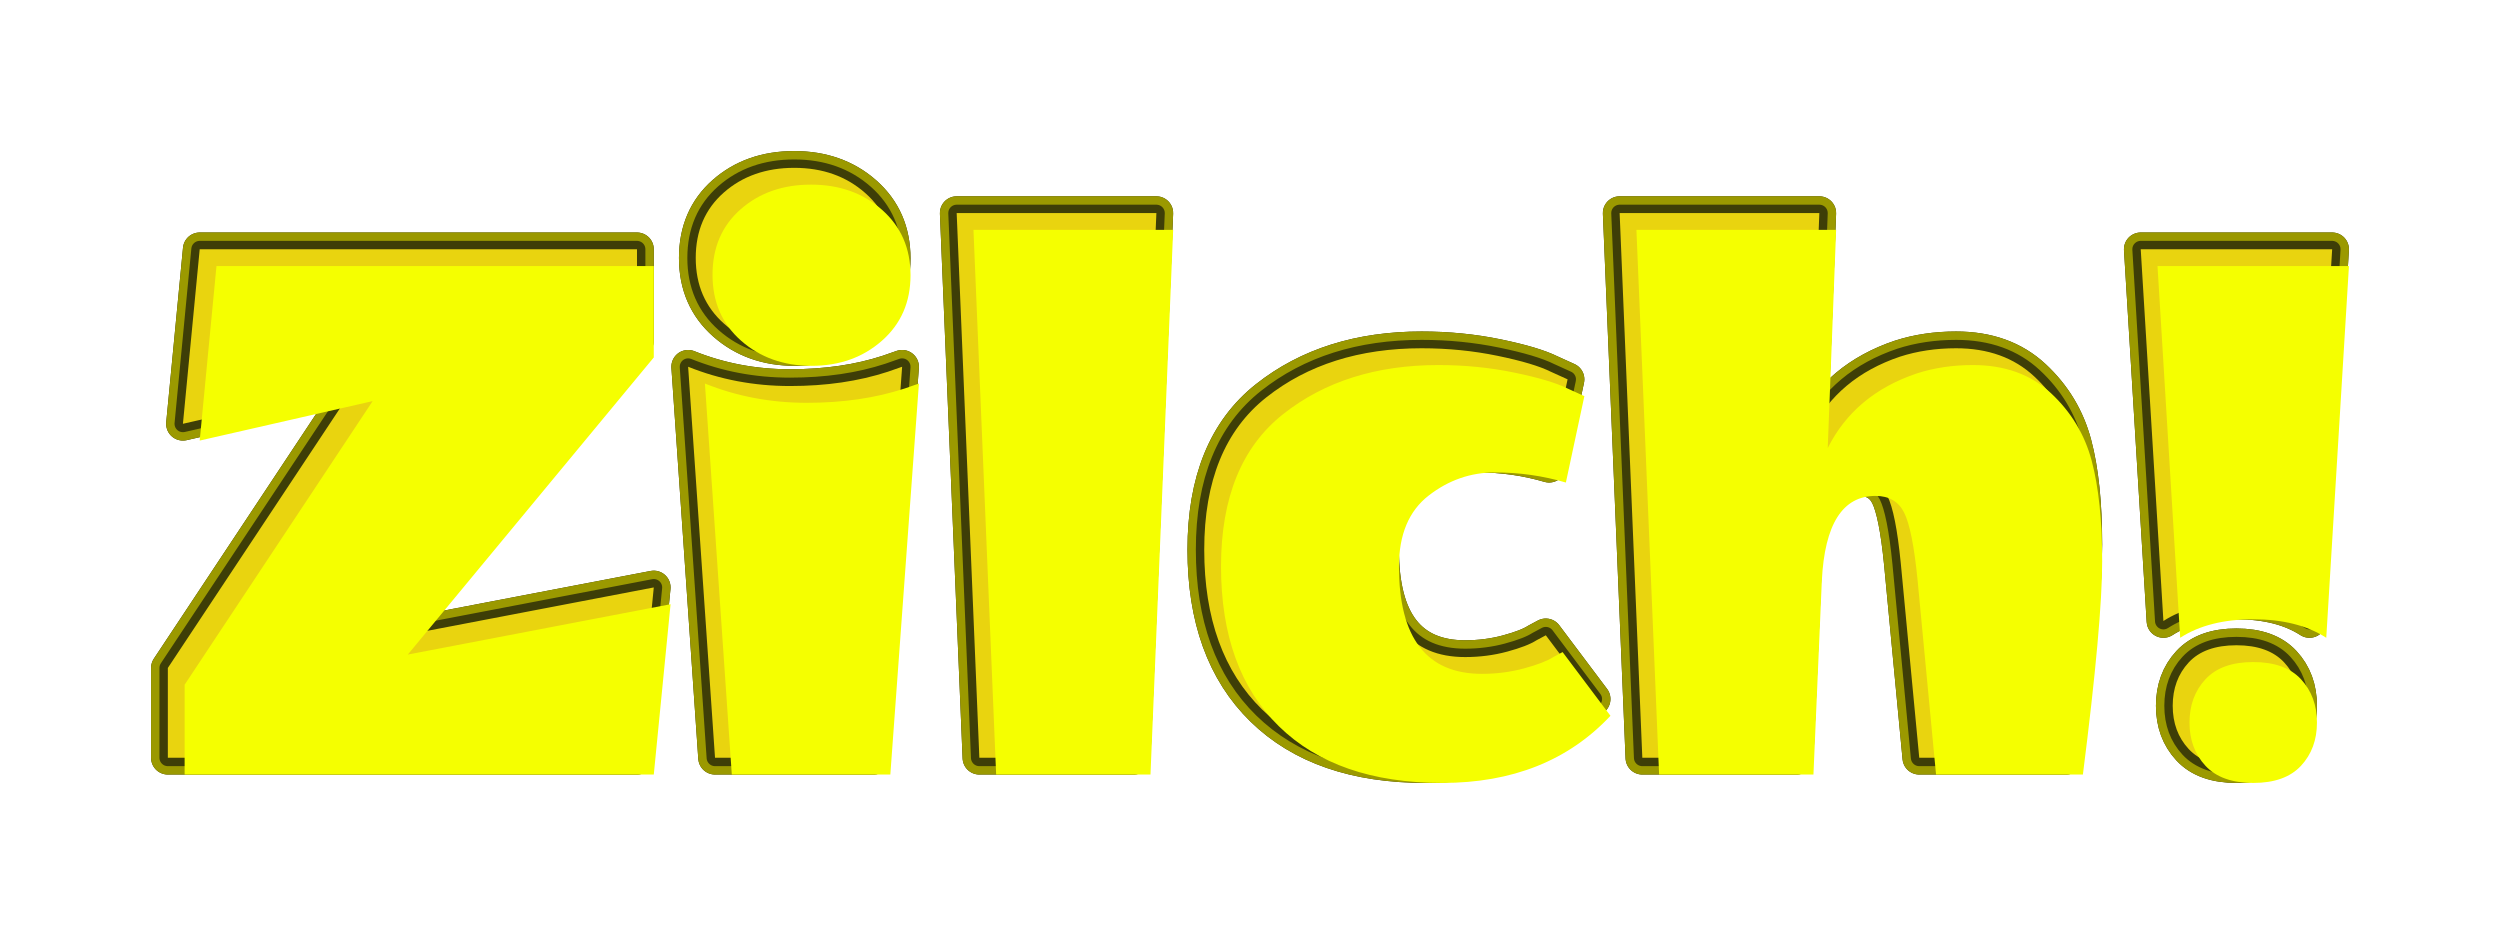
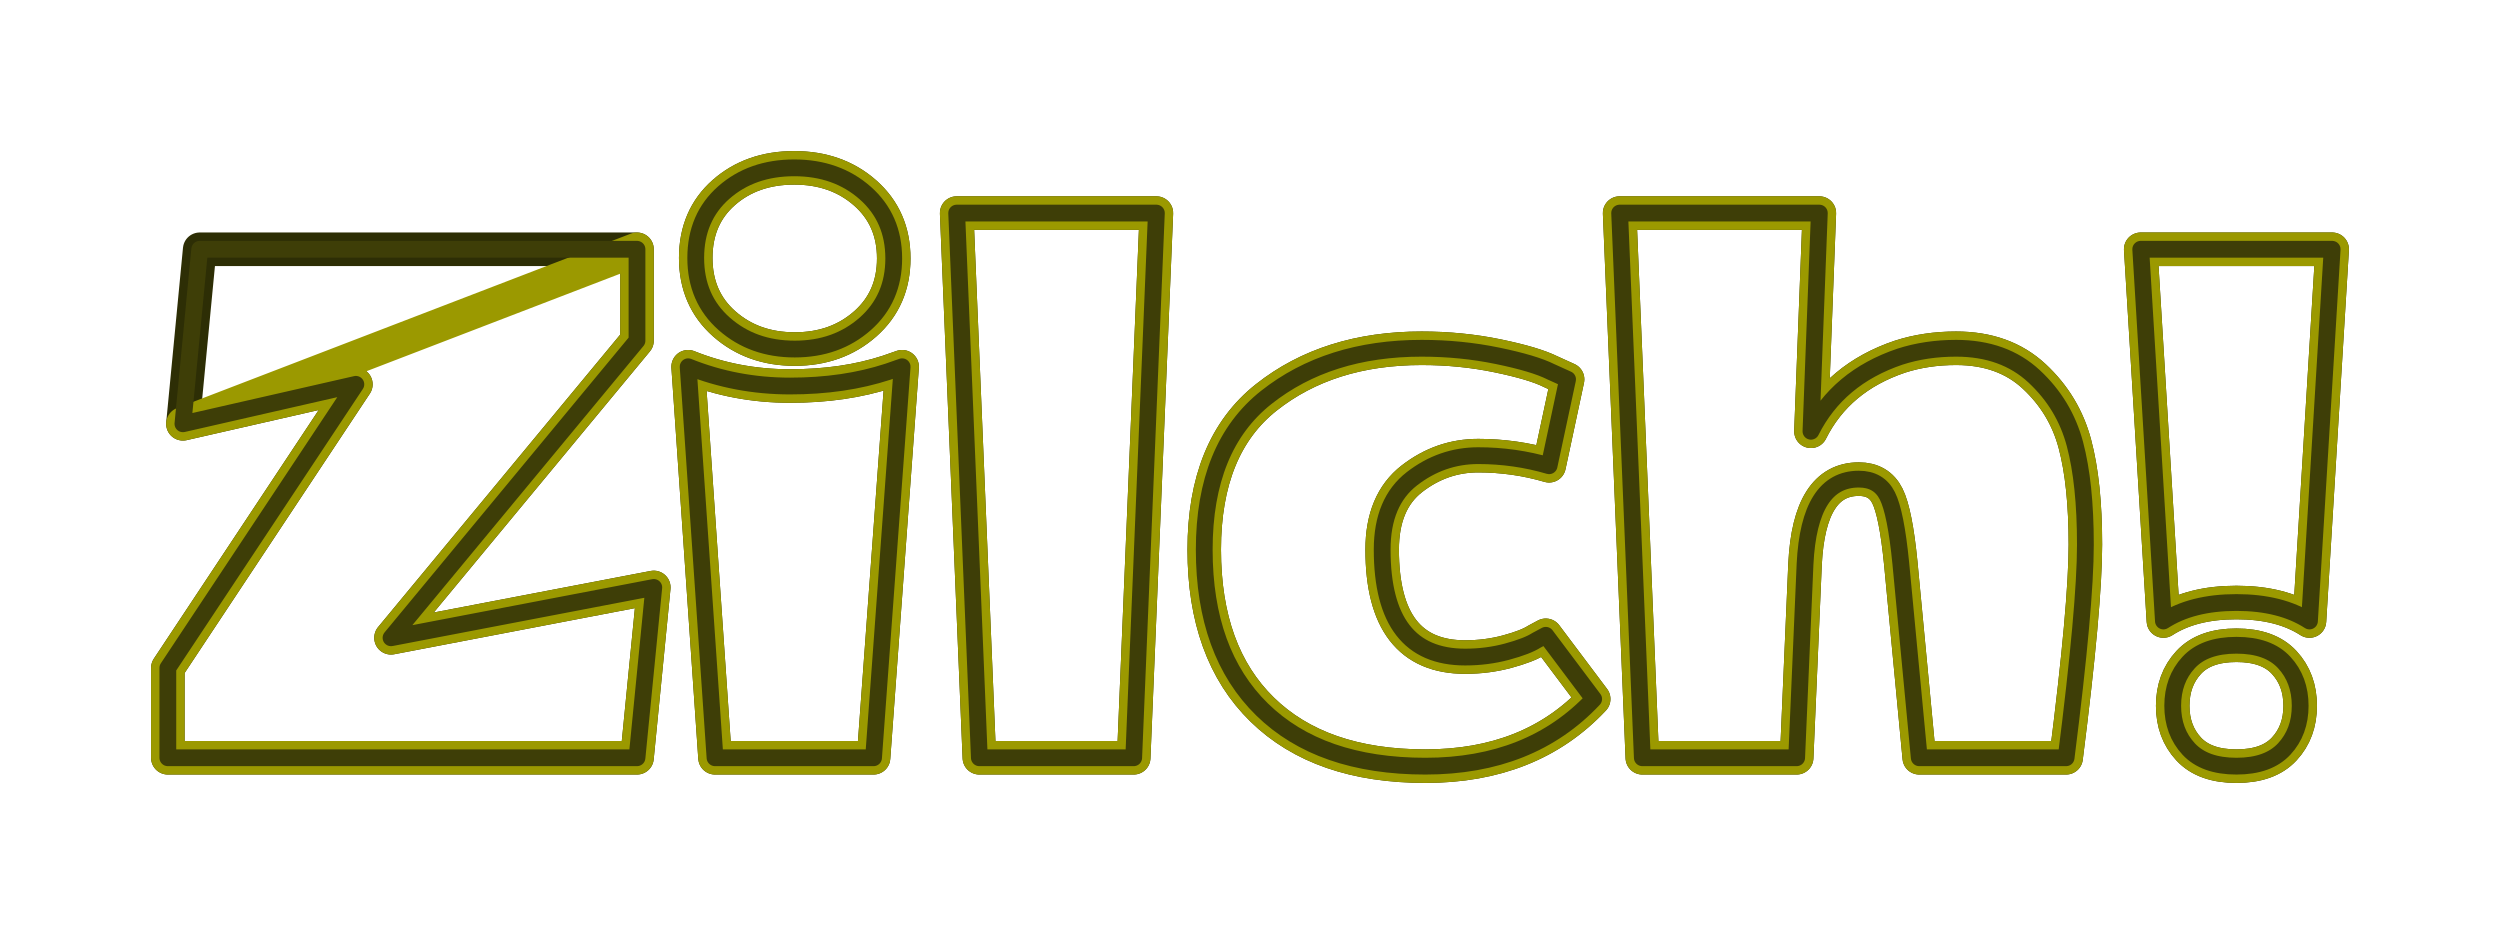
<svg xmlns="http://www.w3.org/2000/svg" xmlns:xlink="http://www.w3.org/1999/xlink" contentScriptType="text/ecmascript" zoomAndPan="magnify" contentStyleType="text/css" viewBox="0.0 0.0 297.906 111.297" preserveAspectRatio="xMidYMid meet" version="1.0">
  <defs id="ft_12">
    <filter x="-0.5" y="-0.5" width="2.0" xlink:type="simple" filterUnits="objectBoundingBox" xlink:actuate="onLoad" height="2.0" id="ft_filter_1" xlink:show="other">
      <feOffset dx="0.0" dy="0.0" id="ft_7" result="offset1" />
      <feOffset dx="2.0" dy="2.0" id="ft_8" result="offset2" />
      <feComposite operator="out" id="ft_9" in2="offset2" in="offset1" />
      <feGaussianBlur stdDeviation="0.0" id="ft_10" />
      <feComposite in2="SourceAlpha" id="ft_11" operator="in" />
    </filter>
    <filter x="-0.5" y="-0.5" width="2.0" xlink:type="simple" filterUnits="objectBoundingBox" xlink:actuate="onLoad" height="2.0" id="ft_filter_2" xlink:show="other">
      <feGaussianBlur id="ft_15" stdDeviation="0.571" result="alpha_blur" in="SourceGraphic" />
    </filter>
  </defs>
  <g id="ft_1" transform="translate(16.0 90.297) ">
    <g stroke-linecap="round" fill="none" stroke-linejoin="round" filter="url(#ft_filter_2)" id="ft_13" stroke="#2D2E05" stroke-width="4.0">
      <path id="ft_3" d=" M4.0,0.0 L4.0,-10.703 L26.406,-44.5 L5.797,-39.797 L7.797,-60.594 L59.906,-60.594 L59.906,-49.703 L30.594,-14.297 L61.906,-20.297 L59.906,0.0 L4.0,0.0 z M89.797,-46.0 L91.5,-46.594 L88.094,0.0 L69.203,0.0 L66.0,-46.594 Q71.703,-44.297 78.148,-44.297 Q84.594,-44.297 89.797,-46.0 z M70.305,-51.703 Q66.906,-54.703 66.906,-59.555 Q66.906,-64.406 70.25,-67.352 Q73.594,-70.297 78.648,-70.297 Q83.703,-70.297 87.102,-67.297 Q90.5,-64.297 90.5,-59.5 Q90.5,-54.703 87.102,-51.703 Q83.703,-48.703 78.703,-48.703 Q73.703,-48.703 70.305,-51.703 z M121.797,-64.906 L119.094,0.0 L100.703,0.0 L98.0,-64.906 L121.797,-64.906 z M173.906,-7.0 Q166.406,1.0 153.852,1.0 Q141.297,1.0 134.398,-5.75 Q127.5,-12.5 127.5,-24.797 Q127.5,-37.094 134.898,-42.945 Q142.297,-48.797 153.406,-48.797 Q158.094,-48.797 162.445,-47.898 Q166.797,-47.0 168.797,-46.0 L170.797,-45.094 L168.594,-34.797 Q164.5,-36.0 160.148,-36.0 Q155.797,-36.0 152.25,-33.25 Q148.703,-30.5 148.703,-24.797 Q148.703,-12.0 158.594,-12.0 Q161.203,-12.0 163.602,-12.648 Q166.0,-13.297 167.094,-14.0 L168.203,-14.594 L173.906,-7.0 z M217.094,-48.797 Q222.797,-48.797 226.398,-45.445 Q230.0,-42.094 231.25,-37.398 Q232.5,-32.703 232.5,-25.398 Q232.5,-18.094 230.203,0.0 L212.703,0.0 L210.5,-23.203 Q209.906,-29.203 208.906,-31.203 Q207.906,-33.203 205.5,-33.203 Q199.594,-33.203 199.094,-23.094 L198.094,0.0 L179.703,0.0 L177.0,-64.906 L200.797,-64.906 L199.797,-38.906 Q203.0,-45.297 210.406,-47.797 Q213.5,-48.797 217.094,-48.797 z M250.5,-18.5 Q245.203,-18.5 241.797,-16.297 L239.094,-60.594 L261.906,-60.594 L259.203,-16.297 Q255.797,-18.5 250.5,-18.5 z M250.5,-13.406 Q254.297,-13.406 256.195,-11.352 Q258.094,-9.297 258.094,-6.195 Q258.094,-3.094 256.195,-1.047 Q254.297,1.0 250.5,1.0 Q246.703,1.0 244.805,-1.047 Q242.906,-3.094 242.906,-6.195 Q242.906,-9.297 244.805,-11.352 Q246.703,-13.406 250.5,-13.406 z" fill-rule="nonzero" transform="" />
    </g>
    <g fill="none" stroke-width="4.0" id="ft_4" stroke-linejoin="round" stroke-linecap="round" stroke="#9B9900">
-       <path id="ft_3" d=" M4.0,0.0 L4.0,-10.703 L26.406,-44.5 L5.797,-39.797 L7.797,-60.594 L59.906,-60.594 L59.906,-49.703 L30.594,-14.297 L61.906,-20.297 L59.906,0.0 L4.0,0.0 z M89.797,-46.0 L91.5,-46.594 L88.094,0.0 L69.203,0.0 L66.0,-46.594 Q71.703,-44.297 78.148,-44.297 Q84.594,-44.297 89.797,-46.0 z M70.305,-51.703 Q66.906,-54.703 66.906,-59.555 Q66.906,-64.406 70.25,-67.352 Q73.594,-70.297 78.648,-70.297 Q83.703,-70.297 87.102,-67.297 Q90.5,-64.297 90.5,-59.5 Q90.5,-54.703 87.102,-51.703 Q83.703,-48.703 78.703,-48.703 Q73.703,-48.703 70.305,-51.703 z M121.797,-64.906 L119.094,0.0 L100.703,0.0 L98.0,-64.906 L121.797,-64.906 z M173.906,-7.0 Q166.406,1.0 153.852,1.0 Q141.297,1.0 134.398,-5.75 Q127.5,-12.5 127.5,-24.797 Q127.5,-37.094 134.898,-42.945 Q142.297,-48.797 153.406,-48.797 Q158.094,-48.797 162.445,-47.898 Q166.797,-47.0 168.797,-46.0 L170.797,-45.094 L168.594,-34.797 Q164.5,-36.0 160.148,-36.0 Q155.797,-36.0 152.25,-33.25 Q148.703,-30.5 148.703,-24.797 Q148.703,-12.0 158.594,-12.0 Q161.203,-12.0 163.602,-12.648 Q166.0,-13.297 167.094,-14.0 L168.203,-14.594 L173.906,-7.0 z M217.094,-48.797 Q222.797,-48.797 226.398,-45.445 Q230.0,-42.094 231.25,-37.398 Q232.5,-32.703 232.5,-25.398 Q232.5,-18.094 230.203,0.0 L212.703,0.0 L210.5,-23.203 Q209.906,-29.203 208.906,-31.203 Q207.906,-33.203 205.5,-33.203 Q199.594,-33.203 199.094,-23.094 L198.094,0.0 L179.703,0.0 L177.0,-64.906 L200.797,-64.906 L199.797,-38.906 Q203.0,-45.297 210.406,-47.797 Q213.5,-48.797 217.094,-48.797 z M250.5,-18.5 Q245.203,-18.5 241.797,-16.297 L239.094,-60.594 L261.906,-60.594 L259.203,-16.297 Q255.797,-18.5 250.5,-18.5 z M250.5,-13.406 Q254.297,-13.406 256.195,-11.352 Q258.094,-9.297 258.094,-6.195 Q258.094,-3.094 256.195,-1.047 Q254.297,1.0 250.5,1.0 Q246.703,1.0 244.805,-1.047 Q242.906,-3.094 242.906,-6.195 Q242.906,-9.297 244.805,-11.352 Q246.703,-13.406 250.5,-13.406 z" fill-rule="nonzero" transform="" />
+       <path id="ft_3" d=" M4.0,0.0 L4.0,-10.703 L26.406,-44.5 L5.797,-39.797 L59.906,-60.594 L59.906,-49.703 L30.594,-14.297 L61.906,-20.297 L59.906,0.0 L4.0,0.0 z M89.797,-46.0 L91.5,-46.594 L88.094,0.0 L69.203,0.0 L66.0,-46.594 Q71.703,-44.297 78.148,-44.297 Q84.594,-44.297 89.797,-46.0 z M70.305,-51.703 Q66.906,-54.703 66.906,-59.555 Q66.906,-64.406 70.25,-67.352 Q73.594,-70.297 78.648,-70.297 Q83.703,-70.297 87.102,-67.297 Q90.5,-64.297 90.5,-59.5 Q90.5,-54.703 87.102,-51.703 Q83.703,-48.703 78.703,-48.703 Q73.703,-48.703 70.305,-51.703 z M121.797,-64.906 L119.094,0.0 L100.703,0.0 L98.0,-64.906 L121.797,-64.906 z M173.906,-7.0 Q166.406,1.0 153.852,1.0 Q141.297,1.0 134.398,-5.75 Q127.5,-12.5 127.5,-24.797 Q127.5,-37.094 134.898,-42.945 Q142.297,-48.797 153.406,-48.797 Q158.094,-48.797 162.445,-47.898 Q166.797,-47.0 168.797,-46.0 L170.797,-45.094 L168.594,-34.797 Q164.5,-36.0 160.148,-36.0 Q155.797,-36.0 152.25,-33.25 Q148.703,-30.5 148.703,-24.797 Q148.703,-12.0 158.594,-12.0 Q161.203,-12.0 163.602,-12.648 Q166.0,-13.297 167.094,-14.0 L168.203,-14.594 L173.906,-7.0 z M217.094,-48.797 Q222.797,-48.797 226.398,-45.445 Q230.0,-42.094 231.25,-37.398 Q232.5,-32.703 232.5,-25.398 Q232.5,-18.094 230.203,0.0 L212.703,0.0 L210.5,-23.203 Q209.906,-29.203 208.906,-31.203 Q207.906,-33.203 205.5,-33.203 Q199.594,-33.203 199.094,-23.094 L198.094,0.0 L179.703,0.0 L177.0,-64.906 L200.797,-64.906 L199.797,-38.906 Q203.0,-45.297 210.406,-47.797 Q213.5,-48.797 217.094,-48.797 z M250.5,-18.5 Q245.203,-18.5 241.797,-16.297 L239.094,-60.594 L261.906,-60.594 L259.203,-16.297 Q255.797,-18.5 250.5,-18.5 z M250.5,-13.406 Q254.297,-13.406 256.195,-11.352 Q258.094,-9.297 258.094,-6.195 Q258.094,-3.094 256.195,-1.047 Q254.297,1.0 250.5,1.0 Q246.703,1.0 244.805,-1.047 Q242.906,-3.094 242.906,-6.195 Q242.906,-9.297 244.805,-11.352 Q246.703,-13.406 250.5,-13.406 z" fill-rule="nonzero" transform="" />
    </g>
    <g fill="none" stroke-width="2.0" id="ft_5" stroke-linejoin="round" stroke-linecap="round" stroke="#3E3E07">
      <path id="ft_3" d=" M4.0,0.0 L4.0,-10.703 L26.406,-44.5 L5.797,-39.797 L7.797,-60.594 L59.906,-60.594 L59.906,-49.703 L30.594,-14.297 L61.906,-20.297 L59.906,0.0 L4.0,0.0 z M89.797,-46.0 L91.5,-46.594 L88.094,0.0 L69.203,0.0 L66.0,-46.594 Q71.703,-44.297 78.148,-44.297 Q84.594,-44.297 89.797,-46.0 z M70.305,-51.703 Q66.906,-54.703 66.906,-59.555 Q66.906,-64.406 70.25,-67.352 Q73.594,-70.297 78.648,-70.297 Q83.703,-70.297 87.102,-67.297 Q90.5,-64.297 90.5,-59.5 Q90.5,-54.703 87.102,-51.703 Q83.703,-48.703 78.703,-48.703 Q73.703,-48.703 70.305,-51.703 z M121.797,-64.906 L119.094,0.0 L100.703,0.0 L98.0,-64.906 L121.797,-64.906 z M173.906,-7.0 Q166.406,1.0 153.852,1.0 Q141.297,1.0 134.398,-5.75 Q127.5,-12.5 127.5,-24.797 Q127.5,-37.094 134.898,-42.945 Q142.297,-48.797 153.406,-48.797 Q158.094,-48.797 162.445,-47.898 Q166.797,-47.0 168.797,-46.0 L170.797,-45.094 L168.594,-34.797 Q164.5,-36.0 160.148,-36.0 Q155.797,-36.0 152.25,-33.25 Q148.703,-30.5 148.703,-24.797 Q148.703,-12.0 158.594,-12.0 Q161.203,-12.0 163.602,-12.648 Q166.0,-13.297 167.094,-14.0 L168.203,-14.594 L173.906,-7.0 z M217.094,-48.797 Q222.797,-48.797 226.398,-45.445 Q230.0,-42.094 231.25,-37.398 Q232.5,-32.703 232.5,-25.398 Q232.5,-18.094 230.203,0.0 L212.703,0.0 L210.5,-23.203 Q209.906,-29.203 208.906,-31.203 Q207.906,-33.203 205.5,-33.203 Q199.594,-33.203 199.094,-23.094 L198.094,0.0 L179.703,0.0 L177.0,-64.906 L200.797,-64.906 L199.797,-38.906 Q203.0,-45.297 210.406,-47.797 Q213.5,-48.797 217.094,-48.797 z M250.5,-18.5 Q245.203,-18.5 241.797,-16.297 L239.094,-60.594 L261.906,-60.594 L259.203,-16.297 Q255.797,-18.5 250.5,-18.5 z M250.5,-13.406 Q254.297,-13.406 256.195,-11.352 Q258.094,-9.297 258.094,-6.195 Q258.094,-3.094 256.195,-1.047 Q254.297,1.0 250.5,1.0 Q246.703,1.0 244.805,-1.047 Q242.906,-3.094 242.906,-6.195 Q242.906,-9.297 244.805,-11.352 Q246.703,-13.406 250.5,-13.406 z" fill-rule="nonzero" transform="" />
    </g>
    <g fill="#E9D40F" id="ft_2">
-       <path id="ft_3" d=" M4.0,0.0 L4.0,-10.703 L26.406,-44.5 L5.797,-39.797 L7.797,-60.594 L59.906,-60.594 L59.906,-49.703 L30.594,-14.297 L61.906,-20.297 L59.906,0.0 L4.0,0.0 z M89.797,-46.0 L91.5,-46.594 L88.094,0.0 L69.203,0.0 L66.0,-46.594 Q71.703,-44.297 78.148,-44.297 Q84.594,-44.297 89.797,-46.0 z M70.305,-51.703 Q66.906,-54.703 66.906,-59.555 Q66.906,-64.406 70.25,-67.352 Q73.594,-70.297 78.648,-70.297 Q83.703,-70.297 87.102,-67.297 Q90.5,-64.297 90.5,-59.5 Q90.5,-54.703 87.102,-51.703 Q83.703,-48.703 78.703,-48.703 Q73.703,-48.703 70.305,-51.703 z M121.797,-64.906 L119.094,0.0 L100.703,0.0 L98.0,-64.906 L121.797,-64.906 z M173.906,-7.0 Q166.406,1.0 153.852,1.0 Q141.297,1.0 134.398,-5.75 Q127.5,-12.5 127.5,-24.797 Q127.5,-37.094 134.898,-42.945 Q142.297,-48.797 153.406,-48.797 Q158.094,-48.797 162.445,-47.898 Q166.797,-47.0 168.797,-46.0 L170.797,-45.094 L168.594,-34.797 Q164.5,-36.0 160.148,-36.0 Q155.797,-36.0 152.25,-33.25 Q148.703,-30.5 148.703,-24.797 Q148.703,-12.0 158.594,-12.0 Q161.203,-12.0 163.602,-12.648 Q166.0,-13.297 167.094,-14.0 L168.203,-14.594 L173.906,-7.0 z M217.094,-48.797 Q222.797,-48.797 226.398,-45.445 Q230.0,-42.094 231.25,-37.398 Q232.5,-32.703 232.5,-25.398 Q232.5,-18.094 230.203,0.0 L212.703,0.0 L210.5,-23.203 Q209.906,-29.203 208.906,-31.203 Q207.906,-33.203 205.5,-33.203 Q199.594,-33.203 199.094,-23.094 L198.094,0.0 L179.703,0.0 L177.0,-64.906 L200.797,-64.906 L199.797,-38.906 Q203.0,-45.297 210.406,-47.797 Q213.5,-48.797 217.094,-48.797 z M250.5,-18.5 Q245.203,-18.5 241.797,-16.297 L239.094,-60.594 L261.906,-60.594 L259.203,-16.297 Q255.797,-18.5 250.5,-18.5 z M250.5,-13.406 Q254.297,-13.406 256.195,-11.352 Q258.094,-9.297 258.094,-6.195 Q258.094,-3.094 256.195,-1.047 Q254.297,1.0 250.5,1.0 Q246.703,1.0 244.805,-1.047 Q242.906,-3.094 242.906,-6.195 Q242.906,-9.297 244.805,-11.352 Q246.703,-13.406 250.5,-13.406 z" fill-rule="nonzero" transform="" />
-     </g>
+       </g>
    <g fill="#F5FF00" id="ft_2" opacity="1.0" filter="url(#ft_filter_1)">
-       <path id="ft_3" d=" M4.0,0.0 L4.0,-10.703 L26.406,-44.5 L5.797,-39.797 L7.797,-60.594 L59.906,-60.594 L59.906,-49.703 L30.594,-14.297 L61.906,-20.297 L59.906,0.0 L4.0,0.0 z M89.797,-46.0 L91.5,-46.594 L88.094,0.0 L69.203,0.0 L66.0,-46.594 Q71.703,-44.297 78.148,-44.297 Q84.594,-44.297 89.797,-46.0 z M70.305,-51.703 Q66.906,-54.703 66.906,-59.555 Q66.906,-64.406 70.25,-67.352 Q73.594,-70.297 78.648,-70.297 Q83.703,-70.297 87.102,-67.297 Q90.5,-64.297 90.5,-59.5 Q90.5,-54.703 87.102,-51.703 Q83.703,-48.703 78.703,-48.703 Q73.703,-48.703 70.305,-51.703 z M121.797,-64.906 L119.094,0.0 L100.703,0.0 L98.0,-64.906 L121.797,-64.906 z M173.906,-7.0 Q166.406,1.0 153.852,1.0 Q141.297,1.0 134.398,-5.75 Q127.5,-12.5 127.5,-24.797 Q127.5,-37.094 134.898,-42.945 Q142.297,-48.797 153.406,-48.797 Q158.094,-48.797 162.445,-47.898 Q166.797,-47.0 168.797,-46.0 L170.797,-45.094 L168.594,-34.797 Q164.5,-36.0 160.148,-36.0 Q155.797,-36.0 152.25,-33.25 Q148.703,-30.5 148.703,-24.797 Q148.703,-12.0 158.594,-12.0 Q161.203,-12.0 163.602,-12.648 Q166.0,-13.297 167.094,-14.0 L168.203,-14.594 L173.906,-7.0 z M217.094,-48.797 Q222.797,-48.797 226.398,-45.445 Q230.0,-42.094 231.25,-37.398 Q232.5,-32.703 232.5,-25.398 Q232.5,-18.094 230.203,0.0 L212.703,0.0 L210.5,-23.203 Q209.906,-29.203 208.906,-31.203 Q207.906,-33.203 205.5,-33.203 Q199.594,-33.203 199.094,-23.094 L198.094,0.0 L179.703,0.0 L177.0,-64.906 L200.797,-64.906 L199.797,-38.906 Q203.0,-45.297 210.406,-47.797 Q213.5,-48.797 217.094,-48.797 z M250.5,-18.5 Q245.203,-18.5 241.797,-16.297 L239.094,-60.594 L261.906,-60.594 L259.203,-16.297 Q255.797,-18.5 250.5,-18.5 z M250.5,-13.406 Q254.297,-13.406 256.195,-11.352 Q258.094,-9.297 258.094,-6.195 Q258.094,-3.094 256.195,-1.047 Q254.297,1.0 250.5,1.0 Q246.703,1.0 244.805,-1.047 Q242.906,-3.094 242.906,-6.195 Q242.906,-9.297 244.805,-11.352 Q246.703,-13.406 250.5,-13.406 z" fill-rule="nonzero" transform="" />
-     </g>
+       </g>
  </g>
</svg>